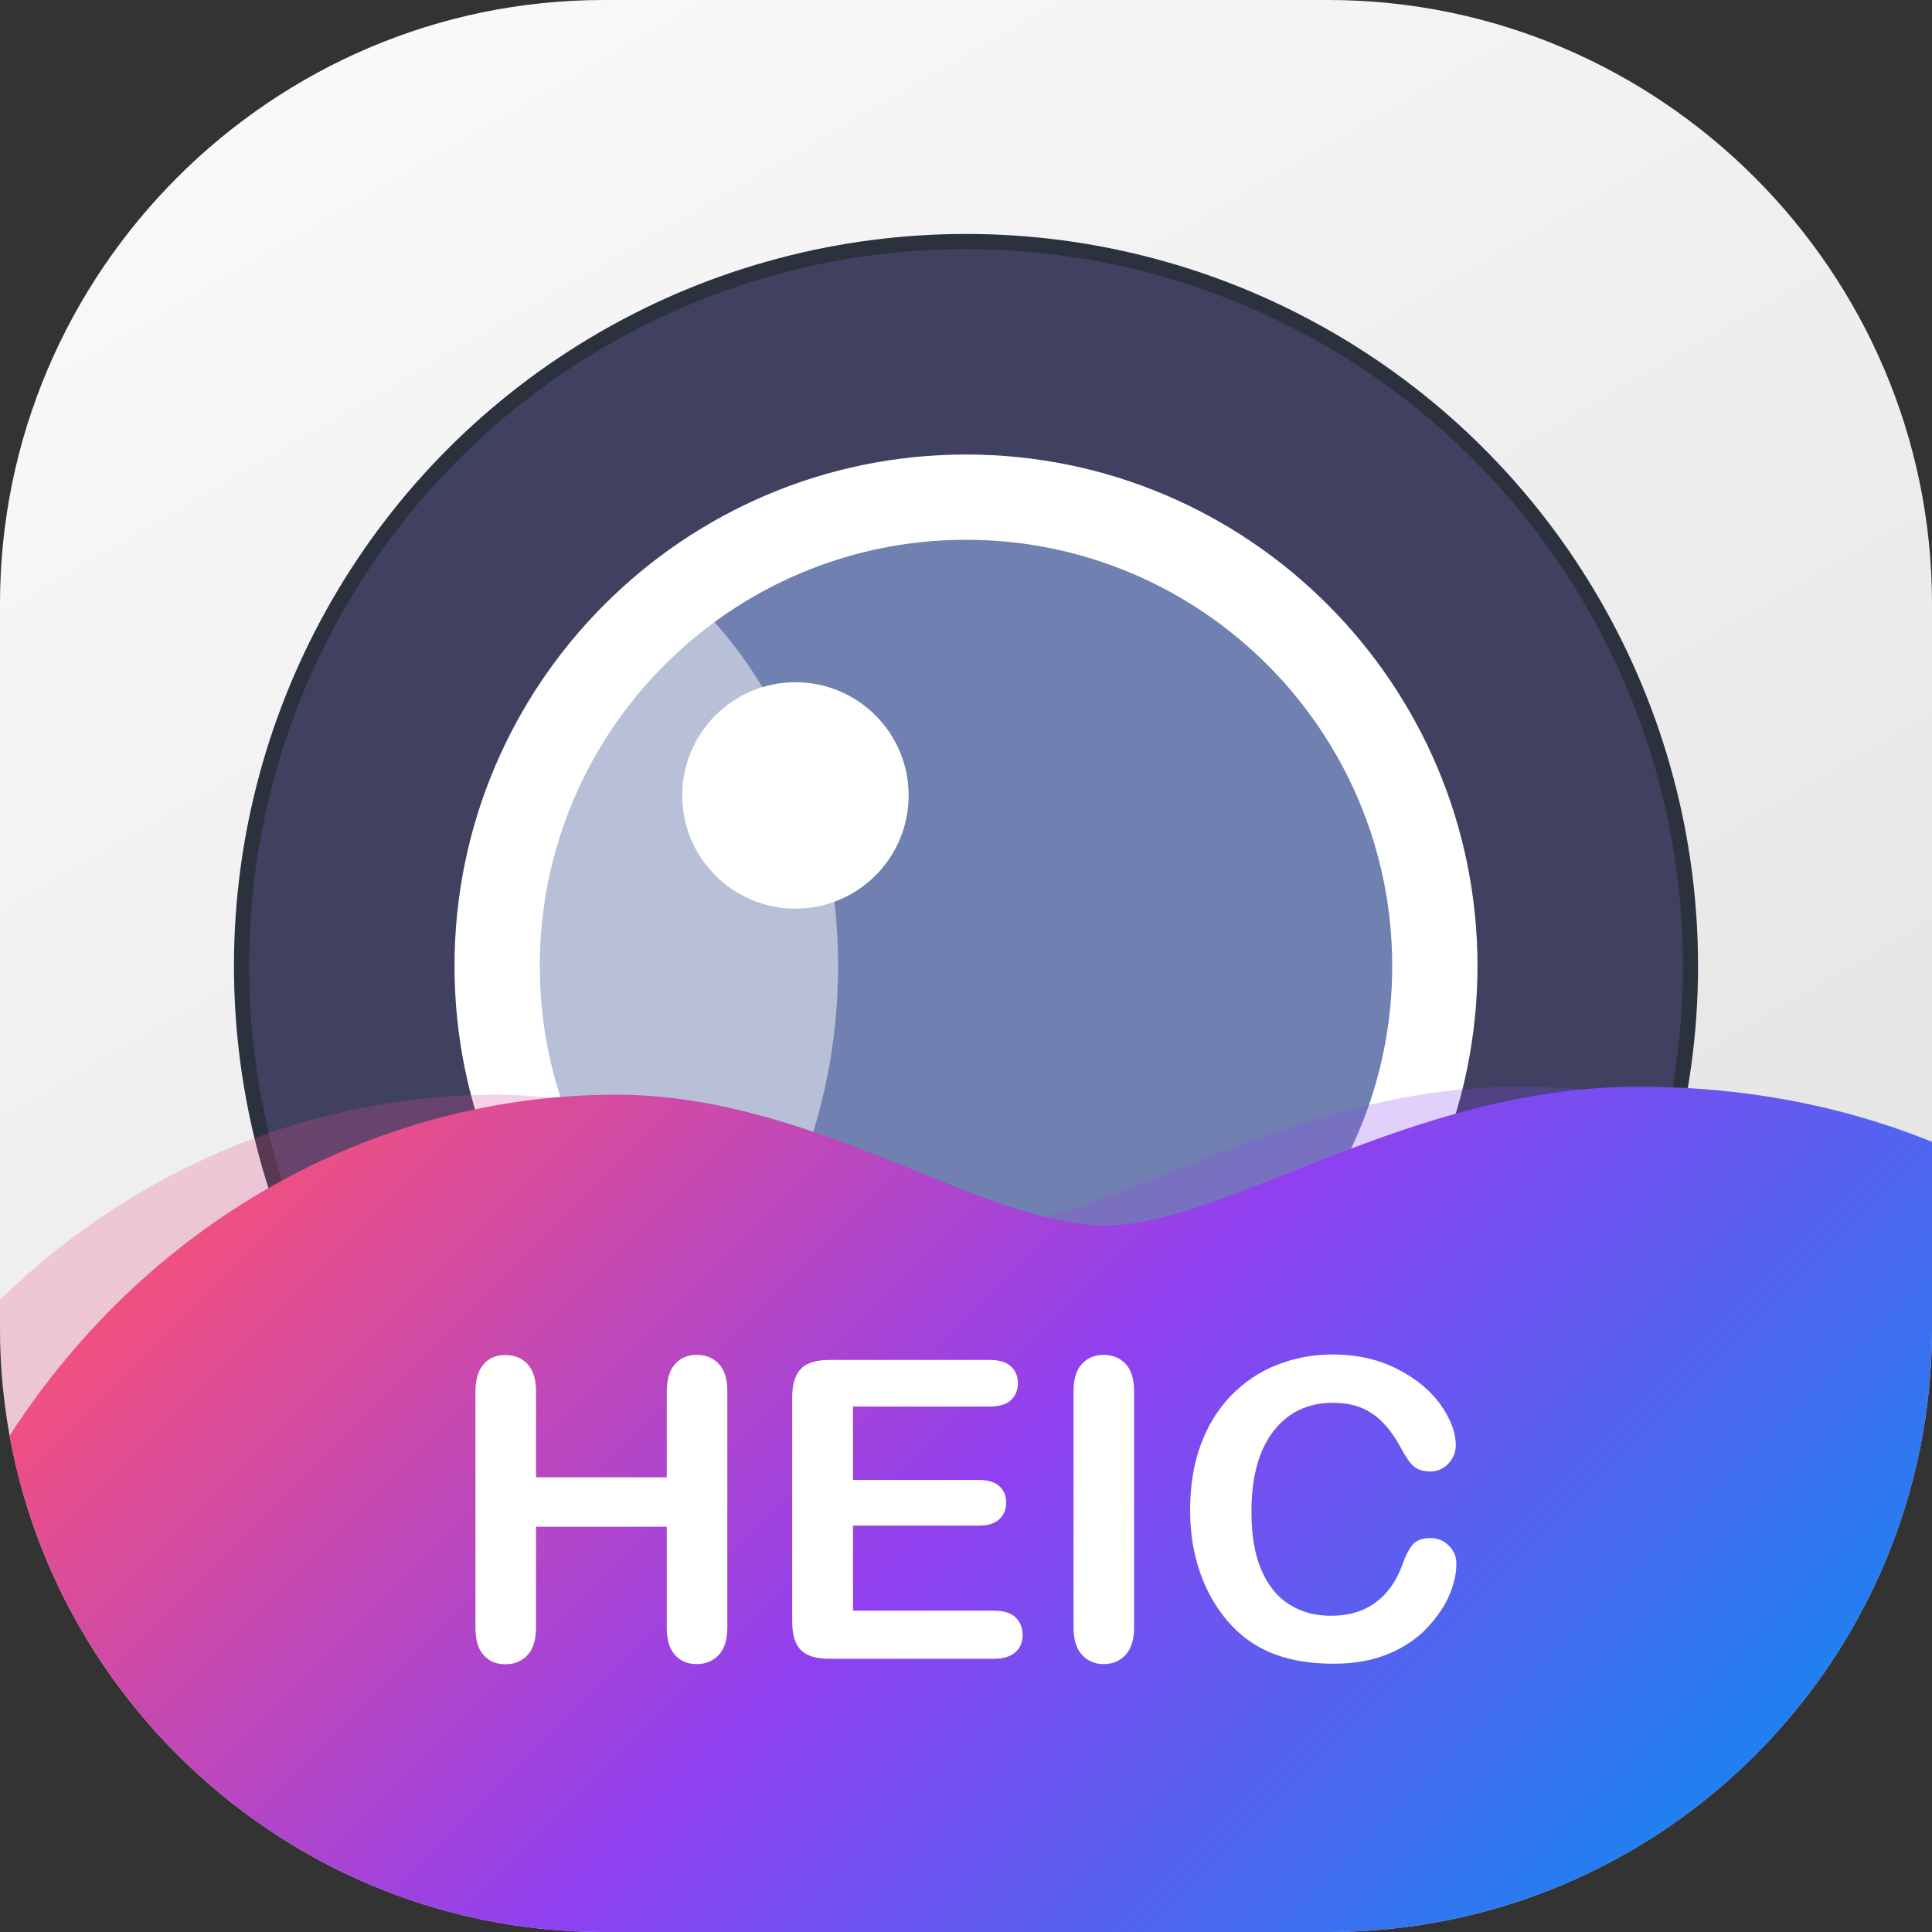
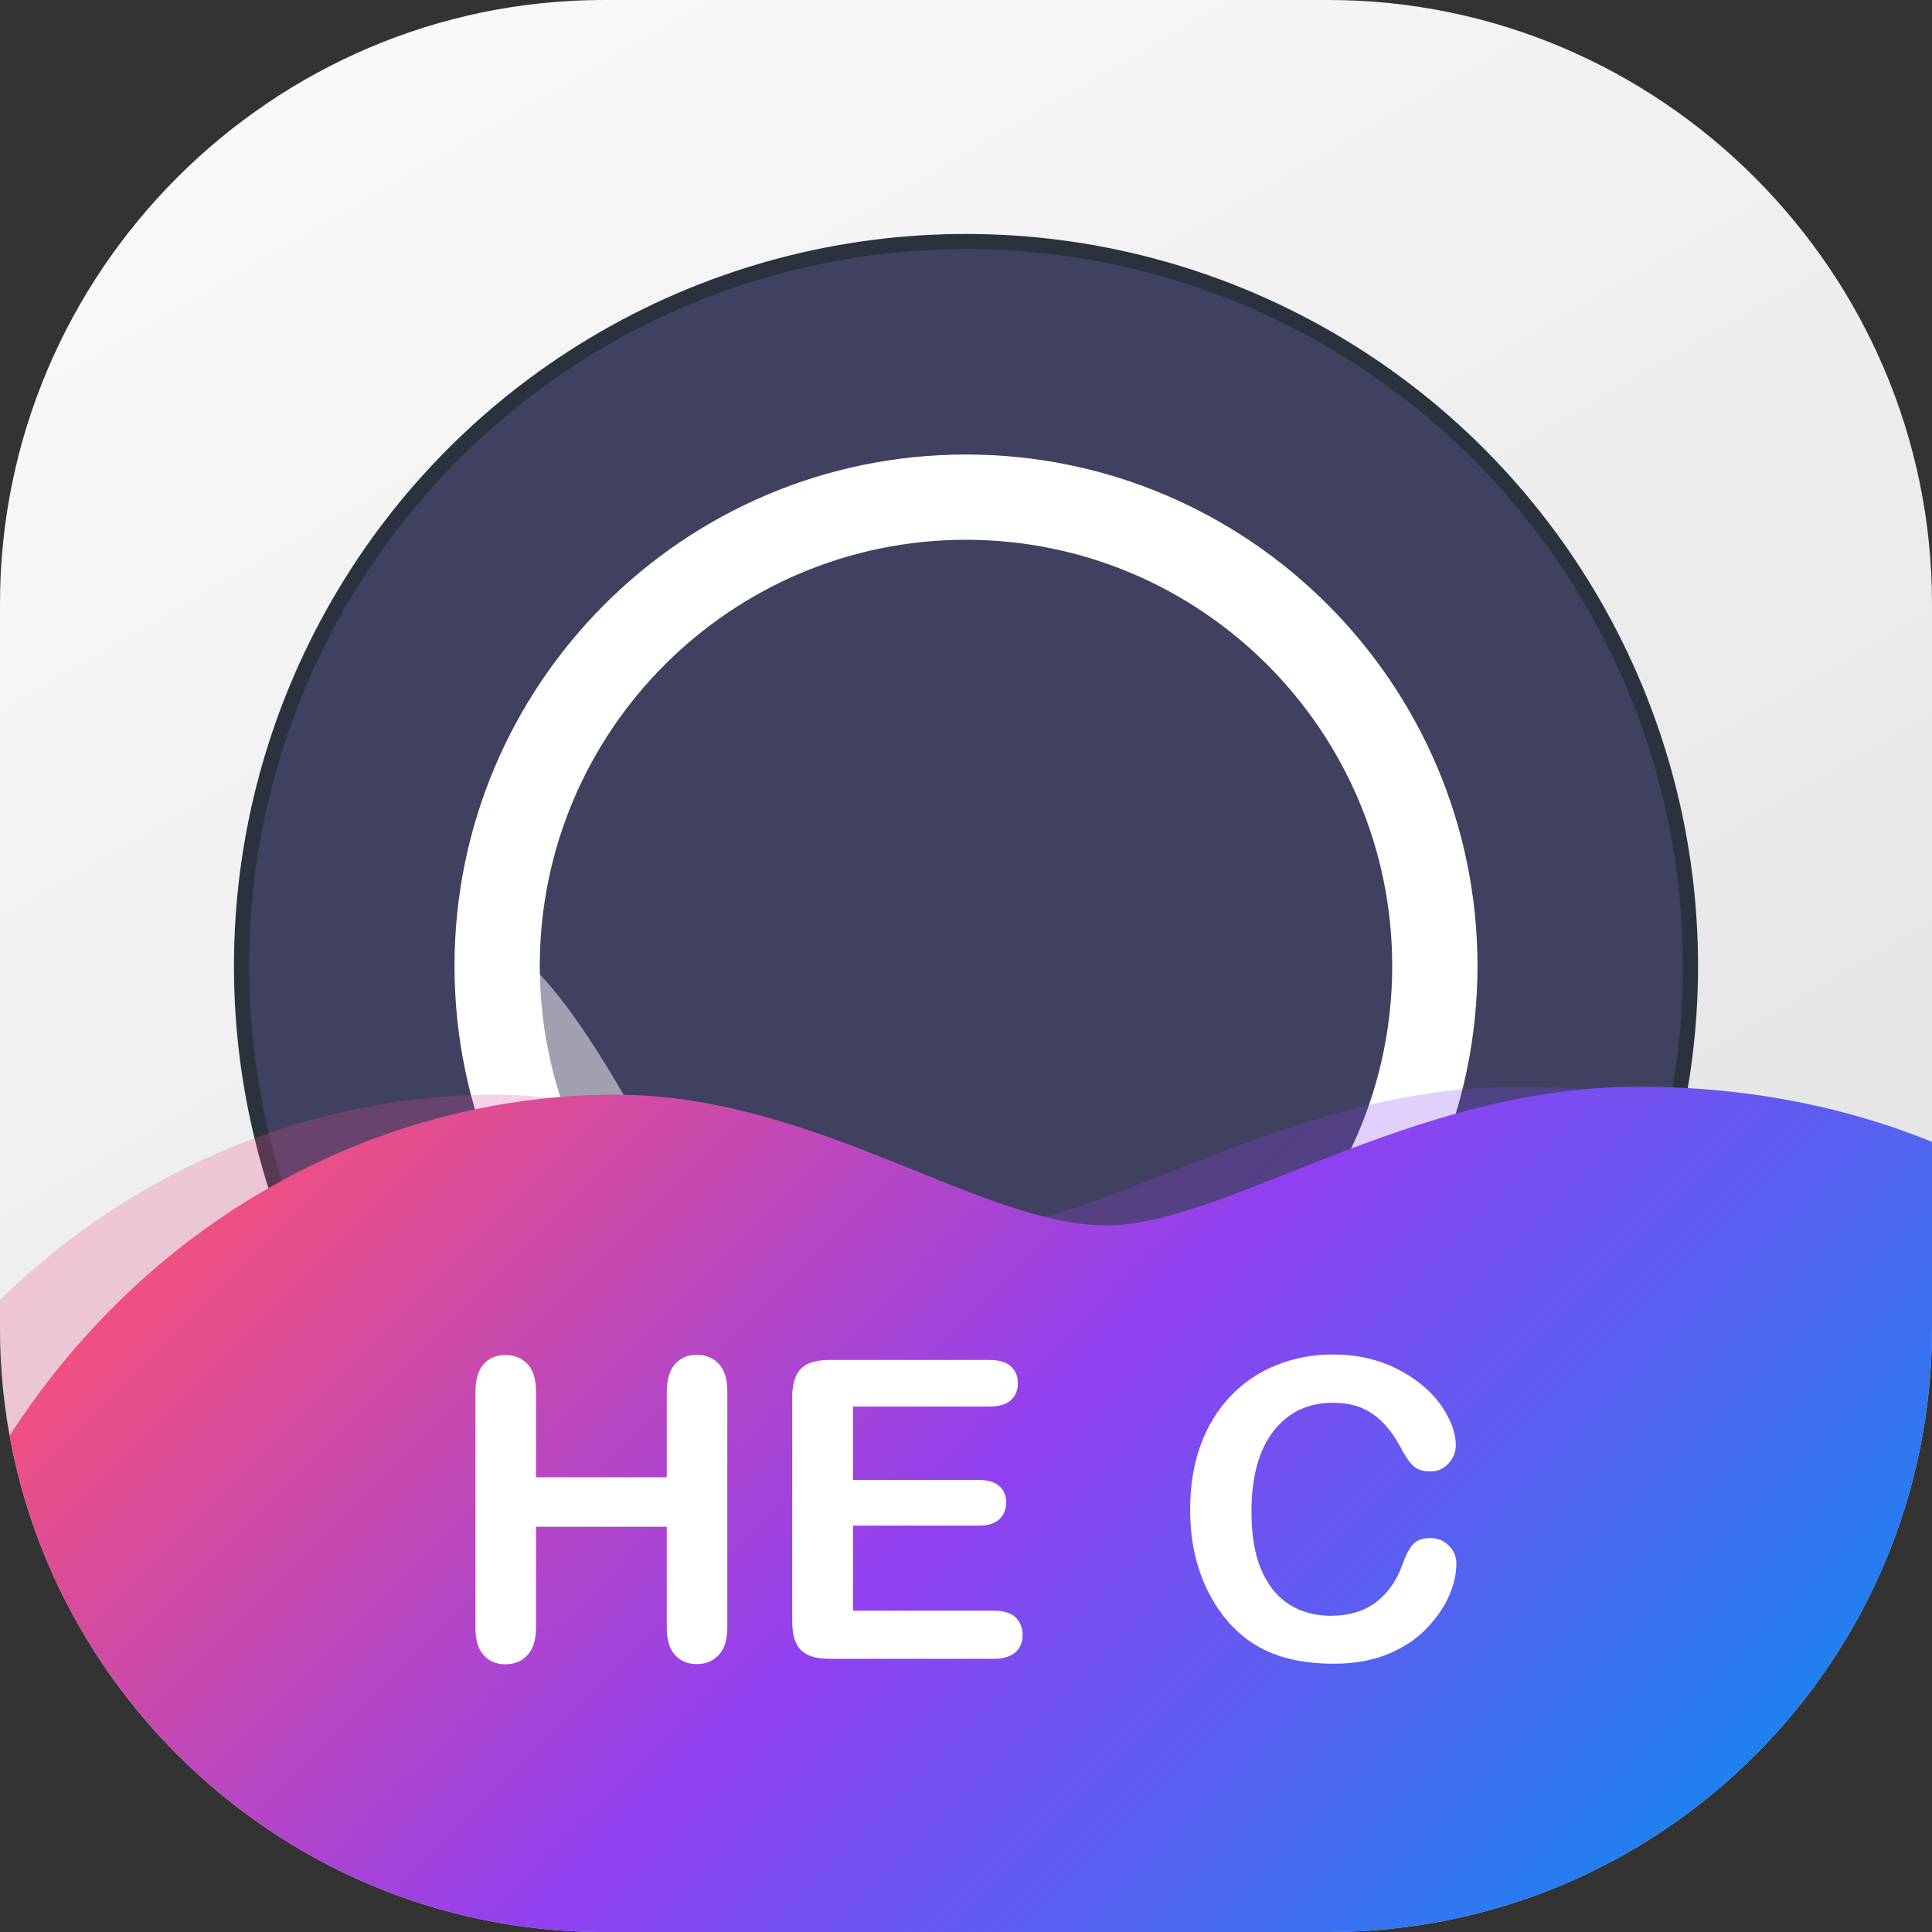
<svg xmlns="http://www.w3.org/2000/svg" version="1.1" id="Layer_1" x="0px" y="0px" viewBox="0 0 1024 1024" enable-background="new 0 0 1024 1024" xml:space="preserve">
  <rect x="0" y="0" width="1024" height="1024" fill="#333333" stroke="none" />
  <g>
    <linearGradient id="SVGID_1_" gradientUnits="userSpaceOnUse" x1="803.165" y1="1016.313" x2="220.985" y2="7.947">
      <stop offset="0" style="stop-color:#E0E0E0" />
      <stop offset="1" style="stop-color:#F9F9F9" />
    </linearGradient>
    <path fill="url(#SVGID_1_)" d="M704,1024H320C144,1024,0,880,0,704l0-384C0,144,144,0,320,0l384,0c176,0,320,144,320,320v384   C1024,880.7,880.7,1024,704,1024z" />
  </g>
  <g id="Layer_2">
    <circle fill="#404060" stroke="#2B313D" stroke-width="8" stroke-linecap="round" stroke-miterlimit="10" cx="512" cy="512" r="384" />
-     <circle fill="#7080B0" cx="512" cy="512" r="245" />
-     <path opacity="0.5" fill="#FFFFFF" d="M263.5,512c0,81.2,39.1,153.1,99.4,198.4c49.3-45.3,81.3-117.2,81.3-198.4   s-32-153.1-81.3-198.4C302.7,358.9,263.5,430.8,263.5,512z" />
+     <path opacity="0.5" fill="#FFFFFF" d="M263.5,512c0,81.2,39.1,153.1,99.4,198.4s-32-153.1-81.3-198.4C302.7,358.9,263.5,430.8,263.5,512z" />
    <path fill="#FFFFFF" d="M512,783.1c-149.5,0-271.1-121.6-271.1-271.1S362.5,240.9,512,240.9S783.1,362.5,783.1,512   S661.5,783.1,512,783.1z M512,286.1c-124.6,0-225.9,101.3-225.9,225.9S387.4,737.9,512,737.9S737.9,636.6,737.9,512   S636.6,286.1,512,286.1z" />
-     <circle fill="#FFFFFF" cx="421.6" cy="421.6" r="60" />
  </g>
  <linearGradient id="SVGID_2_" gradientUnits="userSpaceOnUse" x1="231.639" y1="457.189" x2="817.499" y2="1043.049">
    <stop offset="0" style="stop-color:#F05080" />
    <stop offset="0.5" style="stop-color:#9040F0" />
    <stop offset="1" style="stop-color:#2080F0" />
  </linearGradient>
  <path opacity="0.25" fill="url(#SVGID_2_)" d="M320,1024h384c176.7,0,320-143.3,320-320v-64.9C932.8,578.2,837,576,803.8,576  c-120.1,0-218.4,73.5-281.5,73.5c-66.3,0-154.3-69.3-259.8-69.3c-94,0-188.8,36.9-262.5,108.7V704C0,880,144,1024,320,1024z" />
  <linearGradient id="SVGID_3_" gradientUnits="userSpaceOnUse" x1="272.081" y1="480.697" x2="825.966" y2="1034.582">
    <stop offset="0" style="stop-color:#F05080" />
    <stop offset="0.5" style="stop-color:#9040F0" />
    <stop offset="1" style="stop-color:#2080F0" />
  </linearGradient>
  <path fill="url(#SVGID_3_)" d="M5.1,760.9C32.2,910,163.4,1024,320,1024h384c176.7,0,320-143.3,320-320v-98.8  C955.3,577.3,893.2,576,867.8,576c-120.1,0-218.4,73.5-281.5,73.5c-66.3,0-154.3-69.3-259.8-69.3C204.9,580.2,82.1,641.9,5.1,760.9z  " />
  <g>
    <path fill="#FFFFFF" d="M369.3,718.1c-4.8,0-8.6,1.6-11.5,4.9c-2.9,3.2-4.4,8.1-4.4,14.6v45.4h-69.3v-45.4c0-6.6-1.5-11.4-4.5-14.6   c-3-3.2-6.9-4.8-11.7-4.8c-4.9,0-8.8,1.6-11.6,4.9c-2.8,3.2-4.3,8.1-4.3,14.6v124.9c0,6.5,1.4,11.4,4.3,14.6   c2.9,3.3,6.7,4.9,11.6,4.9c4.8,0,8.6-1.6,11.7-4.9c3-3.2,4.5-8.1,4.5-14.7v-53.3h69.3v53.3c0,6.5,1.4,11.4,4.3,14.6   c2.9,3.3,6.7,4.9,11.6,4.9c4.8,0,8.6-1.6,11.7-4.9c3-3.2,4.5-8.1,4.5-14.7V737.5c0-6.6-1.5-11.4-4.5-14.6   C378,719.7,374.1,718.1,369.3,718.1z" />
    <path fill="#FFFFFF" d="M526.9,853.7h-74.8v-45.1h66.6c5,0,8.6-1.1,11-3.4c2.4-2.3,3.6-5.2,3.6-8.8c0-3.6-1.2-6.5-3.6-8.7   c-2.4-2.2-6.1-3.3-11-3.3h-66.6v-38.9h72.3c5.1,0,8.9-1.1,11.4-3.4s3.7-5.3,3.7-9c0-3.7-1.2-6.6-3.7-8.9c-2.5-2.3-6.3-3.4-11.4-3.4   h-84.8c-4.5,0-8.3,0.7-11.2,2c-2.9,1.3-5.1,3.5-6.4,6.4c-1.4,2.9-2.1,6.7-2.1,11.3v119.1c0,6.9,1.5,11.9,4.6,15   c3.1,3.1,8.1,4.6,15.1,4.6h87.2c5,0,8.8-1.2,11.4-3.5c2.6-2.3,3.8-5.4,3.8-9.1c0-3.9-1.3-7-3.8-9.4   C535.8,854.9,532,853.7,526.9,853.7z" />
-     <path fill="#FFFFFF" d="M584.9,718.1c-4.7,0-8.5,1.6-11.5,4.9c-3,3.2-4.4,8.1-4.4,14.6v124.9c0,6.5,1.5,11.4,4.5,14.6   c3,3.3,6.8,4.9,11.4,4.9c4.8,0,8.7-1.6,11.7-4.9c3-3.2,4.5-8.1,4.5-14.7V737.5c0-6.6-1.5-11.4-4.5-14.6   C593.6,719.7,589.7,718.1,584.9,718.1z" />
    <path fill="#FFFFFF" d="M767.9,819.2c-2.7-2.7-6-4-9.8-4c-4.5,0-7.7,1.3-9.7,3.9c-2,2.6-3.7,6-5.1,10.2   c-3.2,8.9-8.1,15.6-14.4,20.2c-6.4,4.6-14.2,6.9-23.4,6.9c-8.5,0-15.9-2-22.3-6.1c-6.3-4-11.2-10.1-14.7-18.3   c-3.5-8.2-5.2-18.4-5.2-30.8c0-18.4,3.9-32.7,11.7-42.7c7.8-10,18.3-15,31.5-15c8.3,0,15.3,1.9,20.9,5.8   c5.7,3.9,10.6,9.8,14.8,17.6c2.5,4.8,4.8,8.1,6.9,10.1c2.1,1.9,5.1,2.9,9.2,2.9c3.7,0,6.8-1.4,9.4-4.2s3.9-6.1,3.9-9.7   c0-6.7-2.7-13.8-8-21.4c-5.3-7.5-13-13.9-23-19c-10-5.1-21.4-7.7-34.3-7.7c-10.5,0-20.4,1.9-29.7,5.6c-9.3,3.7-17.4,9.2-24.3,16.4   c-6.9,7.2-12.2,15.8-15.9,25.9c-3.7,10.1-5.6,21.5-5.6,34.3c0,7.9,0.7,15.3,2.2,22.3c1.5,7,3.7,13.6,6.6,19.7   c3,6.2,6.5,11.7,10.7,16.7c4.7,5.5,9.8,9.9,15.4,13.2c5.6,3.4,11.8,5.8,18.6,7.4c6.8,1.6,14.4,2.4,22.8,2.4c11,0,20.7-1.8,29-5.3   c8.3-3.5,15.1-8.1,20.4-13.8c5.3-5.7,9.2-11.4,11.7-17.3c2.5-5.9,3.7-11.3,3.7-16.4C772,825.2,770.6,821.9,767.9,819.2z" />
  </g>
</svg>